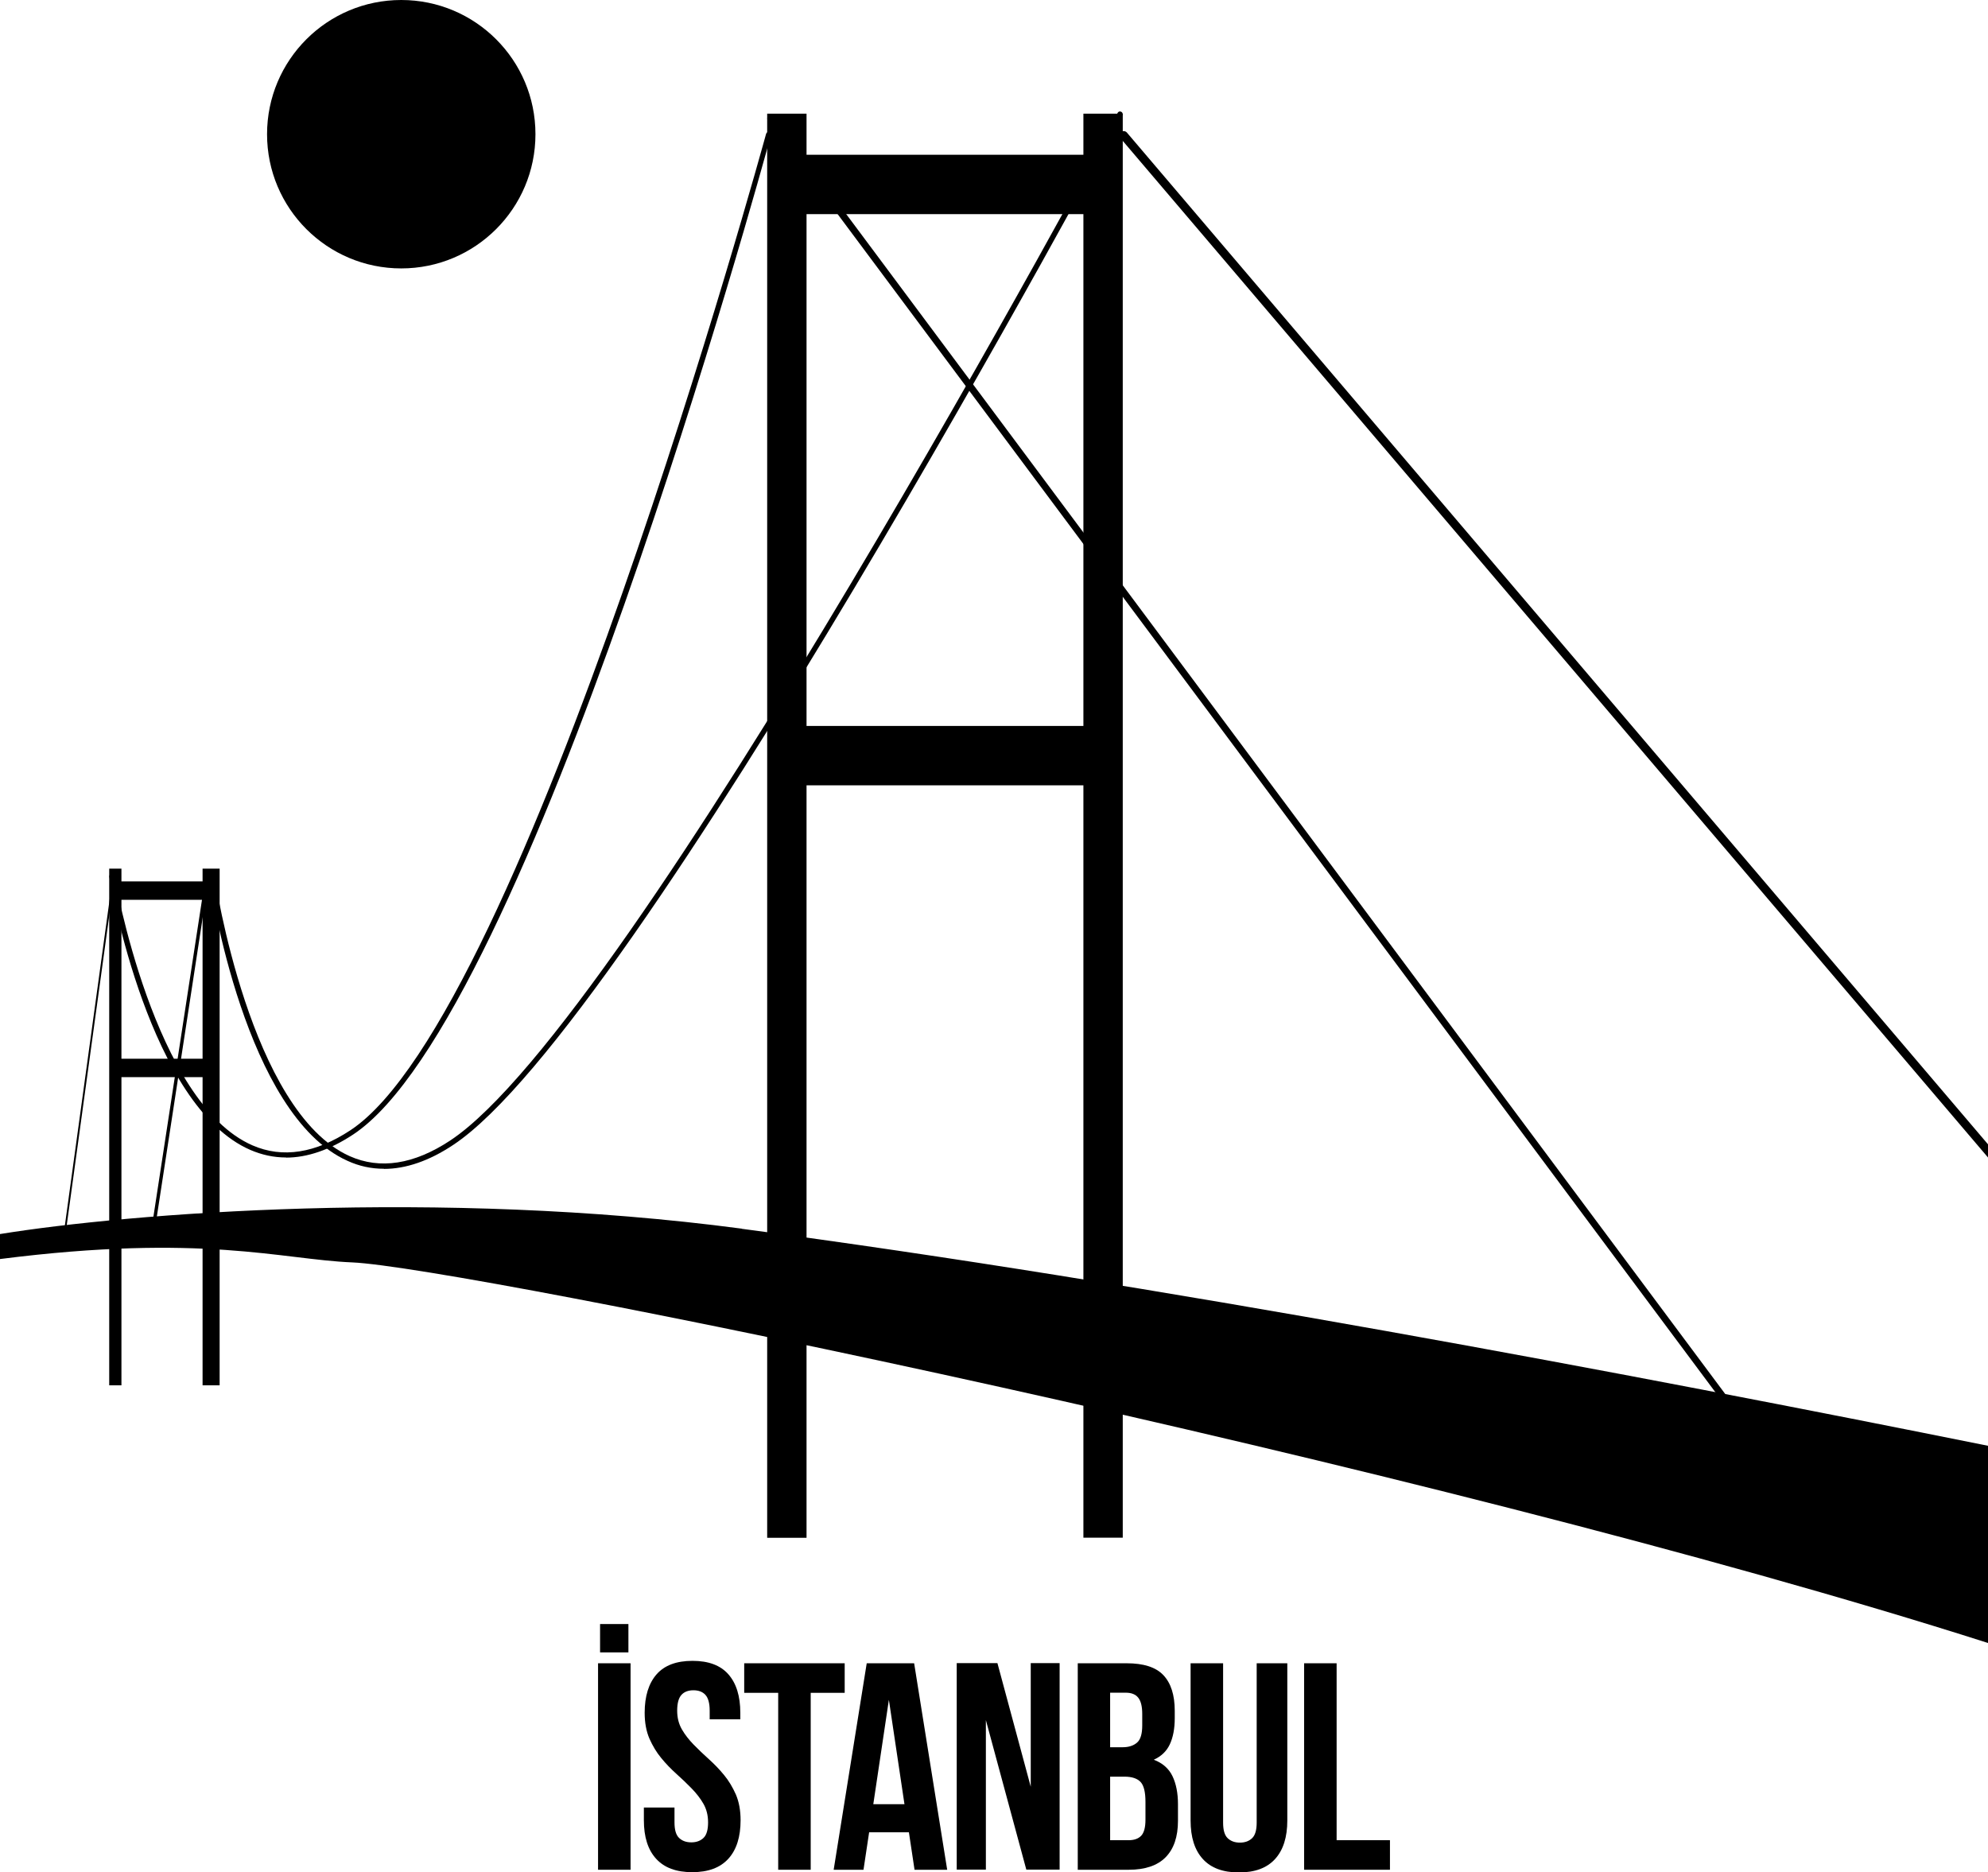
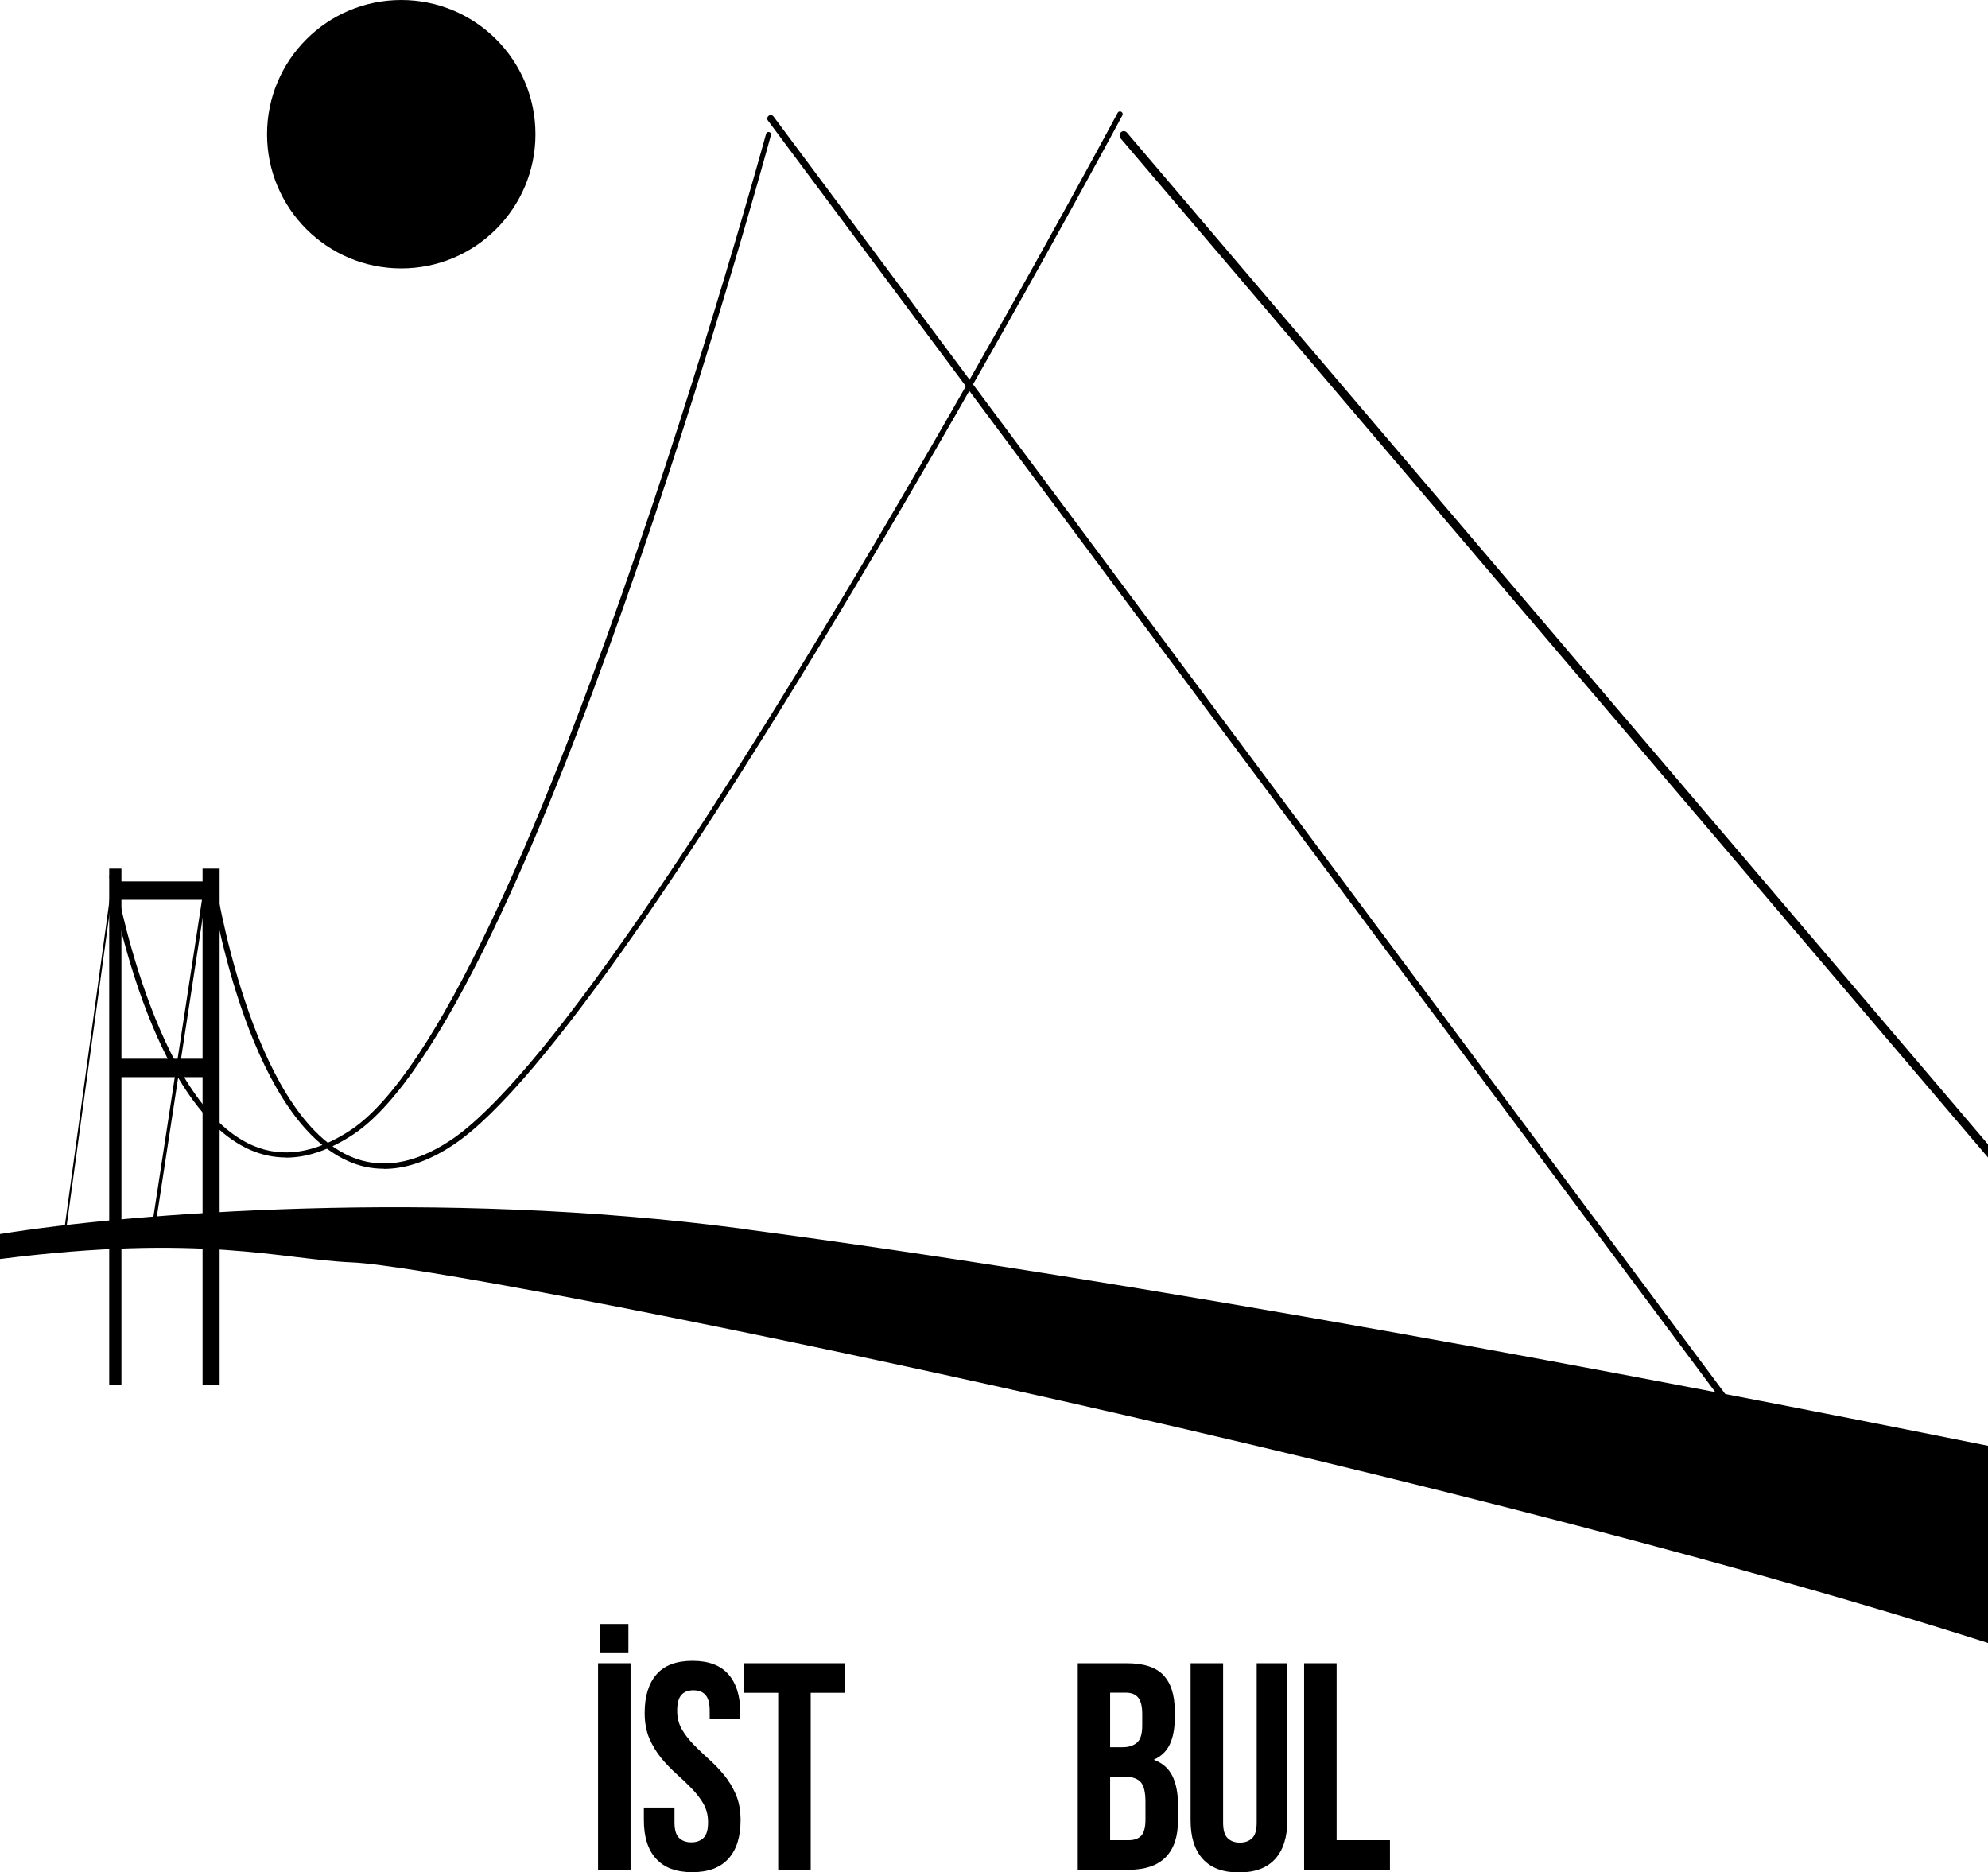
<svg xmlns="http://www.w3.org/2000/svg" id="Layer_2" data-name="Layer 2" viewBox="0 0 147.99 139.37">
  <defs>
    <style>
      .cls-1 {
        fill: #000;
        stroke-width: 0px;
      }
    </style>
  </defs>
  <g id="artwork">
    <g>
      <g>
        <g>
          <path class="cls-1" d="M15.08,64.66v.95h-6.04v-.95h-.91v38.46h.91v-11.6h6.04v11.6h1.27v-38.46h-1.27ZM15.08,66.98v11.83h-6.04v-11.83h6.04ZM9.04,92.68v-12.5h6.04v12.5h-6.04Z" />
-           <path class="cls-1" d="M80.65,8.46v3.06h-20.61v-3.06h-2.93v106.01h2.93v-17.01l20.61,5.65v11.35h2.93V8.46h-2.93ZM80.65,15.94v38.1h-20.61V15.94h20.61ZM60.04,98.7v-40.24h20.61v40.24h-20.61Z" />
          <g>
            <path class="cls-1" d="M11.25,92.72s-.02,0-.03,0c-.07,0-.12-.07-.11-.13l4.23-27.59c.01-.06.08-.11.14-.1.07,0,.12.07.11.13l-4.23,27.59c0,.06-.06.1-.11.1Z" />
            <path class="cls-1" d="M28.58,87c-.94,0-1.84-.19-2.71-.59-7.62-3.41-10.18-20.34-10.28-21.06-.02-.11.06-.21.17-.22.11-.02.21.06.22.17.03.17,2.63,17.44,10.05,20.76,2.26,1.01,4.78.62,7.48-1.16,13.44-8.88,49.33-75.82,49.69-76.5.05-.1.17-.13.27-.08.1.05.13.17.08.27-.36.68-36.3,67.71-49.82,76.64-1.79,1.19-3.52,1.78-5.15,1.78Z" />
            <path class="cls-1" d="M4.87,91.57s-.01,0-.02,0c-.04-.01-.06-.07-.05-.14l3.59-26.14c0-.06.05-.1.08-.09.04.01.06.07.05.14l-3.59,26.14c0,.05-.04.09-.07.09Z" />
            <path class="cls-1" d="M21.29,86.16c-.91,0-1.79-.19-2.65-.56-7.53-3.27-10.38-19.64-10.5-20.33-.02-.1.05-.2.16-.22.11-.01.2.05.22.16.03.17,2.93,16.86,10.28,20.05,2.23.97,4.68.59,7.29-1.13,12.95-8.56,30.76-73.52,30.94-74.17.03-.1.13-.16.23-.13.1.03.16.13.13.23-.73,2.68-18.03,65.75-31.1,74.39-1.73,1.14-3.41,1.72-5,1.72Z" />
          </g>
        </g>
        <g>
          <path class="cls-1" d="M57.58,8.67c-.08-.11-.24-.14-.36-.05-.11.08-.14.24-.05.36l77.78,104.39v-.85L57.58,8.67Z" />
          <path class="cls-1" d="M83.89,9.87c-.11-.13-.31-.15-.44-.03-.13.12-.14.32-.03.46l64.57,75.86v-.98L83.89,9.87Z" />
        </g>
        <path class="cls-1" d="M55.23,91.46c-22.57-2.99-45.66-1.15-55.23.4v1.86c15.08-1.92,20.94.03,26.21.25,8.14.34,79.87,14.95,121.78,28.33v-14.68c-26.16-5.26-62.43-12.14-92.76-16.15Z" />
      </g>
      <circle class="cls-1" cx="29.87" cy="9.99" r="9.99" />
    </g>
    <g>
      <path class="cls-1" d="M44.52,123.81h2.42v15.37h-2.42v-15.37ZM46.78,120.89v2.11h-2.11v-2.11h2.11Z" />
      <path class="cls-1" d="M47.99,127.5c0-1.24.3-2.2.89-2.87.59-.67,1.48-1,2.67-1s2.08.33,2.67,1c.59.67.89,1.62.89,2.87v.48h-2.28v-.64c0-.56-.11-.95-.32-1.18-.21-.23-.51-.34-.89-.34s-.68.11-.89.34c-.21.23-.32.62-.32,1.18,0,.53.12.99.35,1.39.23.4.53.78.88,1.14.35.36.73.72,1.13,1.08.4.36.78.75,1.13,1.18.35.42.64.91.88,1.45.23.54.35,1.18.35,1.91,0,1.24-.3,2.2-.91,2.87-.61.67-1.5,1-2.69,1s-2.08-.33-2.69-1-.91-1.62-.91-2.87v-.94h2.28v1.1c0,.56.11.94.34,1.16.23.22.53.33.91.33s.68-.11.91-.33c.23-.22.34-.61.34-1.16,0-.53-.12-.99-.35-1.39-.23-.4-.53-.78-.88-1.14-.35-.36-.73-.72-1.13-1.08s-.78-.75-1.13-1.18c-.35-.42-.64-.91-.88-1.45-.23-.54-.35-1.18-.35-1.91Z" />
      <path class="cls-1" d="M55.41,123.81h7.47v2.2h-2.53v13.17h-2.42v-13.17h-2.53v-2.2Z" />
-       <path class="cls-1" d="M70.52,139.18h-2.44l-.42-2.79h-2.96l-.42,2.79h-2.22l2.46-15.37h3.53l2.46,15.37ZM65,134.3h2.33l-1.16-7.77-1.16,7.77Z" />
-       <path class="cls-1" d="M73.39,128.04v11.13h-2.17v-15.37h3.03l2.48,9.2v-9.2h2.15v15.37h-2.48l-3.01-11.13Z" />
      <path class="cls-1" d="M83.87,123.81c1.26,0,2.17.29,2.73.88.56.59.85,1.47.85,2.66v.55c0,.79-.13,1.44-.37,1.95s-.64.89-1.19,1.14c.66.25,1.12.66,1.39,1.22.27.56.41,1.26.41,2.08v1.25c0,1.19-.31,2.09-.92,2.71-.61.62-1.53.93-2.74.93h-3.8v-15.37h3.64ZM82.64,126v4.06h.94c.45,0,.81-.12,1.07-.35.26-.23.38-.66.38-1.27v-.86c0-.56-.1-.96-.3-1.21-.2-.25-.51-.37-.93-.37h-1.16ZM82.64,132.26v4.72h1.38c.41,0,.72-.11.93-.33s.32-.61.32-1.19v-1.34c0-.72-.12-1.21-.36-1.47-.24-.26-.64-.4-1.2-.4h-1.08Z" />
      <path class="cls-1" d="M91.05,123.81v11.86c0,.56.11.94.34,1.16.23.22.53.33.91.33s.68-.11.91-.33c.23-.22.34-.61.34-1.16v-11.86h2.28v11.7c0,1.24-.3,2.2-.91,2.87s-1.5,1-2.69,1-2.08-.33-2.69-1-.91-1.62-.91-2.87v-11.7h2.42Z" />
      <path class="cls-1" d="M97.08,123.81h2.42v13.17h3.97v2.2h-6.39v-15.37Z" />
    </g>
  </g>
</svg>